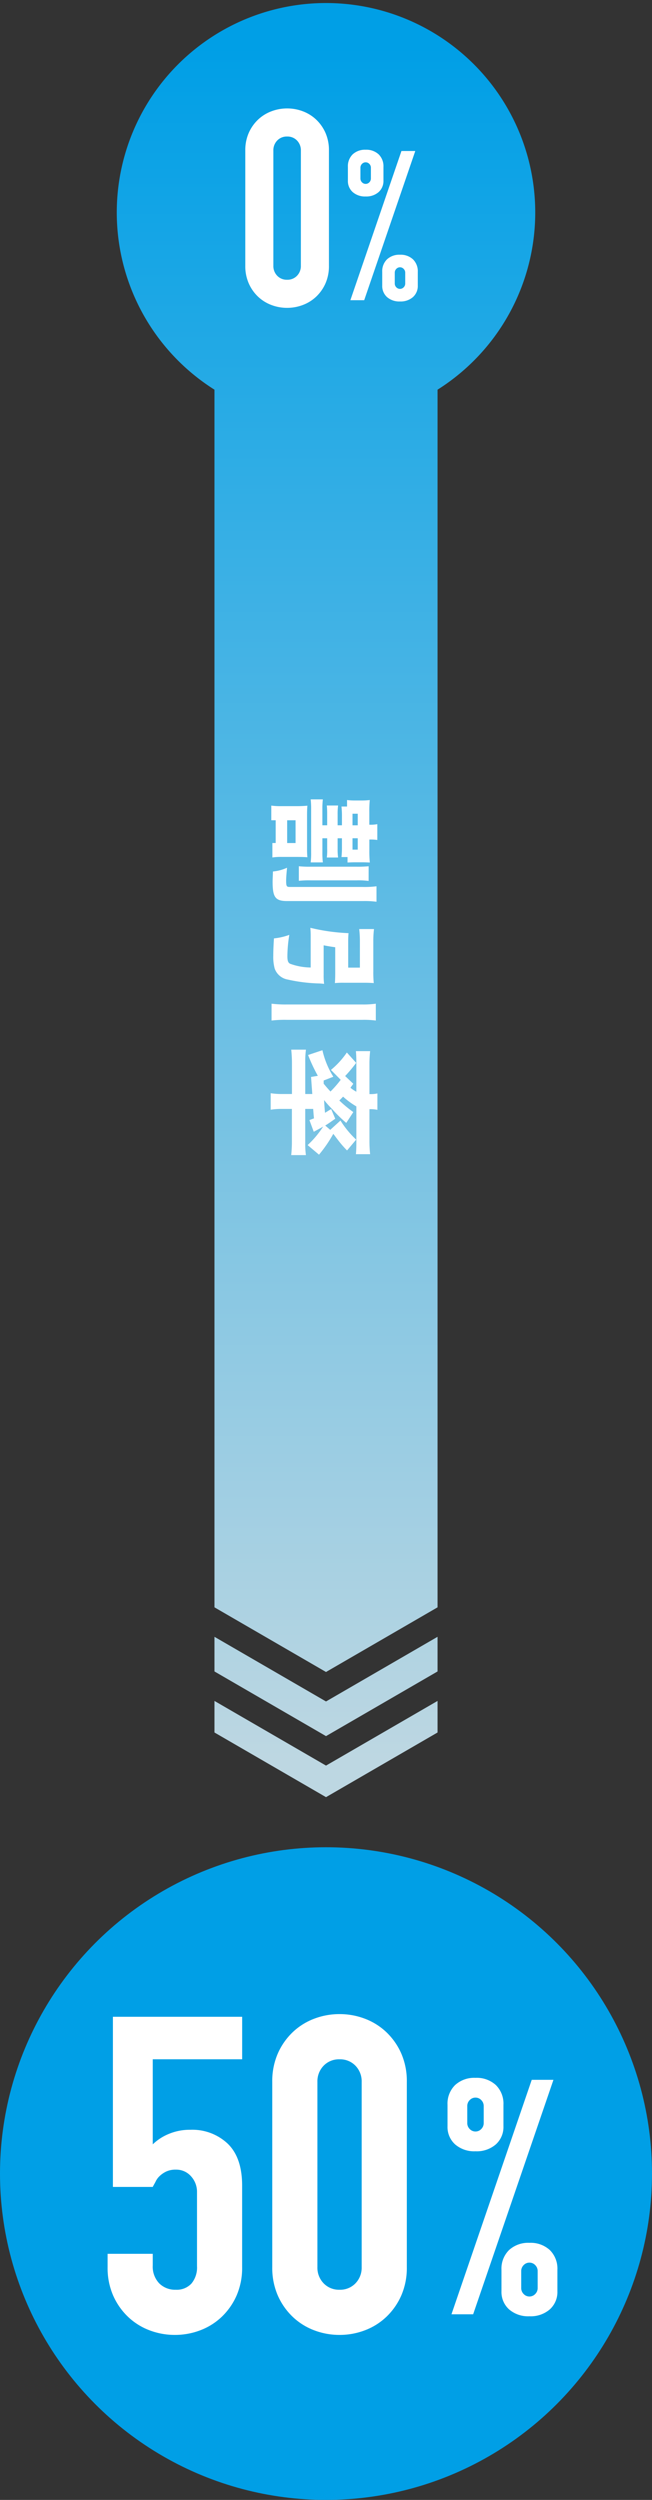
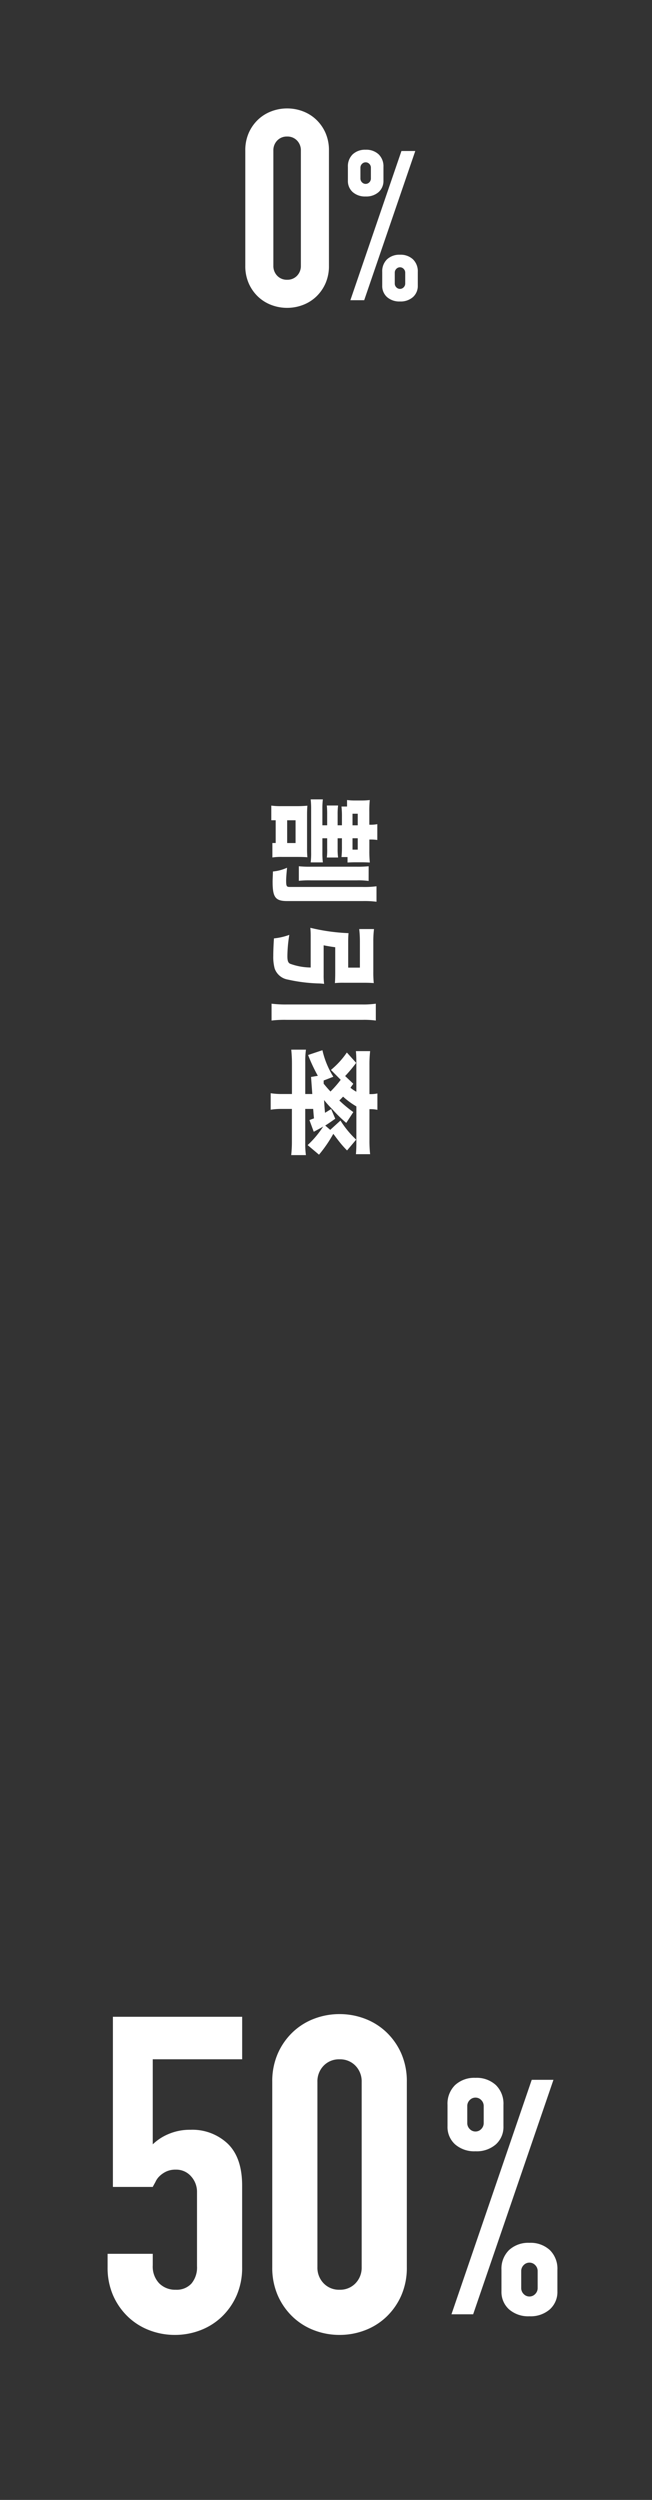
<svg xmlns="http://www.w3.org/2000/svg" width="109" height="417.5" viewBox="0 0 109 417.5">
  <rect x="0" y="0" width="109" height="417.5" fill="#333333" stroke="none" />
  <defs>
    <linearGradient id="linear-gradient" x1="0.5" x2="0.5" y2="1" gradientUnits="objectBoundingBox">
      <stop offset="0" stop-color="#009fe6" />
      <stop offset="1" stop-color="#bdd7e2" />
    </linearGradient>
  </defs>
  <g id="グループ_485" data-name="グループ 485" transform="translate(-7634 -7057.5)">
-     <path id="合体_25" data-name="合体 25" d="M16.333,288.835v-5.271l18.648,10.8,18.646-10.8v5.271l-18.646,10.8Zm0-10.193v-5.787l18.648,10.8,18.646-10.8v5.787l-18.646,10.8Zm0-10.709V64.579a34.979,34.979,0,1,1,37.294,0V267.933l-18.646,10.8Z" transform="translate(7653.521 7058)" stroke="rgba(0,0,0,0)" stroke-miterlimit="10" stroke-width="1" fill="url(#linear-gradient)" />
-     <circle id="楕円形_37" data-name="楕円形 37" cx="54.5" cy="54.5" r="54.5" transform="translate(7634 7366)" fill="#009fe6" />
    <path id="パス_1549" data-name="パス 1549" d="M-2.516-52.688v7.1H-17.464v14.208A8.455,8.455,0,0,1-14.8-33.115a9.055,9.055,0,0,1,3.626-.7,8.607,8.607,0,0,1,6.253,2.331q2.4,2.331,2.4,6.993v13.616a11.508,11.508,0,0,1-.925,4.736A11.082,11.082,0,0,1-5.92-2.59,10.665,10.665,0,0,1-9.509-.333a11.828,11.828,0,0,1-4.255.777,11.828,11.828,0,0,1-4.255-.777A10.665,10.665,0,0,1-21.608-2.59a11.082,11.082,0,0,1-2.479-3.552,11.508,11.508,0,0,1-.925-4.736V-13.1h7.548v1.924a4.051,4.051,0,0,0,1.073,3A3.755,3.755,0,0,0-13.616-7.1,3.338,3.338,0,0,0-10.989-8.14a4.183,4.183,0,0,0,.925-2.886V-23.384a3.845,3.845,0,0,0-1-2.664,3.281,3.281,0,0,0-2.553-1.11,3.613,3.613,0,0,0-1.628.333,4.225,4.225,0,0,0-1.11.777,3.073,3.073,0,0,0-.666.962q-.37.666-.444.814h-6.66V-52.688ZM2.516-41.81a11.508,11.508,0,0,1,.925-4.736A11.082,11.082,0,0,1,5.92-50.1a10.665,10.665,0,0,1,3.589-2.257,11.828,11.828,0,0,1,4.255-.777,11.828,11.828,0,0,1,4.255.777A10.665,10.665,0,0,1,21.608-50.1a11.082,11.082,0,0,1,2.479,3.552,11.508,11.508,0,0,1,.925,4.736v30.932a11.508,11.508,0,0,1-.925,4.736A11.082,11.082,0,0,1,21.608-2.59,10.665,10.665,0,0,1,18.019-.333a11.828,11.828,0,0,1-4.255.777A11.828,11.828,0,0,1,9.509-.333,10.665,10.665,0,0,1,5.92-2.59,11.082,11.082,0,0,1,3.441-6.142a11.508,11.508,0,0,1-.925-4.736Zm7.548,30.932a3.732,3.732,0,0,0,1.036,2.7A3.54,3.54,0,0,0,13.764-7.1a3.54,3.54,0,0,0,2.664-1.073,3.732,3.732,0,0,0,1.036-2.7V-41.81a3.732,3.732,0,0,0-1.036-2.7,3.54,3.54,0,0,0-2.664-1.073A3.54,3.54,0,0,0,11.1-44.511a3.732,3.732,0,0,0-1.036,2.7Z" transform="translate(7677 7447)" fill="#fff" />
    <path id="パス_1552" data-name="パス 1552" d="M-6.992-25.99a7.153,7.153,0,0,1,.575-2.944,6.889,6.889,0,0,1,1.541-2.208,6.63,6.63,0,0,1,2.231-1.4A7.352,7.352,0,0,1,0-33.028a7.352,7.352,0,0,1,2.645.483,6.63,6.63,0,0,1,2.231,1.4,6.889,6.889,0,0,1,1.541,2.208,7.153,7.153,0,0,1,.575,2.944V-6.762a7.153,7.153,0,0,1-.575,2.944A6.889,6.889,0,0,1,4.876-1.61a6.63,6.63,0,0,1-2.231,1.4A7.352,7.352,0,0,1,0,.276,7.352,7.352,0,0,1-2.645-.207a6.63,6.63,0,0,1-2.231-1.4A6.889,6.889,0,0,1-6.417-3.818a7.153,7.153,0,0,1-.575-2.944ZM-2.3-6.762a2.32,2.32,0,0,0,.644,1.679A2.2,2.2,0,0,0,0-4.416a2.2,2.2,0,0,0,1.656-.667A2.32,2.32,0,0,0,2.3-6.762V-25.99a2.32,2.32,0,0,0-.644-1.679A2.2,2.2,0,0,0,0-28.336a2.2,2.2,0,0,0-1.656.667A2.32,2.32,0,0,0-2.3-25.99Z" transform="translate(7682 7108.637)" fill="#fff" />
    <path id="パス_1550" data-name="パス 1550" d="M-4.51-30.525a1.319,1.319,0,0,0,.963-.413,1.383,1.383,0,0,0,.412-1.017V-34.76a1.383,1.383,0,0,0-.412-1.017,1.319,1.319,0,0,0-.963-.412,1.319,1.319,0,0,0-.962.412,1.383,1.383,0,0,0-.412,1.017v2.805a1.383,1.383,0,0,0,.412,1.017A1.319,1.319,0,0,0-4.51-30.525Zm0,3.3A4.863,4.863,0,0,1-7.92-28.38,3.9,3.9,0,0,1-9.185-31.4V-34.98a4.351,4.351,0,0,1,1.265-3.3,4.728,4.728,0,0,1,3.41-1.21A4.728,4.728,0,0,1-1.1-38.28a4.351,4.351,0,0,1,1.265,3.3V-31.4A3.9,3.9,0,0,1-1.1-28.38,4.863,4.863,0,0,1-4.51-27.225ZM3.135-4.4a1.383,1.383,0,0,0,.413,1.017,1.319,1.319,0,0,0,.962.413,1.319,1.319,0,0,0,.963-.413A1.383,1.383,0,0,0,5.885-4.4V-7.2a1.383,1.383,0,0,0-.412-1.017,1.319,1.319,0,0,0-.963-.413,1.319,1.319,0,0,0-.962.413A1.383,1.383,0,0,0,3.135-7.2ZM4.51.33A4.863,4.863,0,0,1,1.1-.825,3.9,3.9,0,0,1-.165-3.85V-7.425a4.351,4.351,0,0,1,1.265-3.3,4.728,4.728,0,0,1,3.41-1.21,4.728,4.728,0,0,1,3.41,1.21,4.351,4.351,0,0,1,1.265,3.3V-3.85A3.9,3.9,0,0,1,7.92-.825,4.863,4.863,0,0,1,4.51.33ZM-8.525,0,4.895-39.16h3.63L-4.9,0Z" transform="translate(7718 7444)" fill="#fff" />
    <path id="パス_1553" data-name="パス 1553" d="M-2.87-19.425a.839.839,0,0,0,.613-.262.88.88,0,0,0,.262-.647V-22.12a.88.88,0,0,0-.262-.647.839.839,0,0,0-.613-.262.839.839,0,0,0-.612.262.88.88,0,0,0-.263.647v1.785a.88.88,0,0,0,.263.647A.839.839,0,0,0-2.87-19.425Zm0,2.1a3.1,3.1,0,0,1-2.17-.735,2.484,2.484,0,0,1-.8-1.925V-22.26a2.769,2.769,0,0,1,.8-2.1,3.009,3.009,0,0,1,2.17-.77,3.009,3.009,0,0,1,2.17.77,2.769,2.769,0,0,1,.805,2.1v2.275A2.484,2.484,0,0,1-.7-18.06,3.1,3.1,0,0,1-2.87-17.325ZM1.995-2.8a.88.88,0,0,0,.263.647.839.839,0,0,0,.612.263.839.839,0,0,0,.613-.263A.88.88,0,0,0,3.745-2.8V-4.585a.88.88,0,0,0-.262-.648A.839.839,0,0,0,2.87-5.5a.839.839,0,0,0-.612.263.88.88,0,0,0-.263.648ZM2.87.21A3.1,3.1,0,0,1,.7-.525a2.484,2.484,0,0,1-.8-1.925V-4.725a2.769,2.769,0,0,1,.8-2.1,3.009,3.009,0,0,1,2.17-.77,3.009,3.009,0,0,1,2.17.77,2.769,2.769,0,0,1,.805,2.1V-2.45A2.484,2.484,0,0,1,5.04-.525,3.1,3.1,0,0,1,2.87.21ZM-5.425,0l8.54-24.92h2.31L-3.115,0Z" transform="translate(7698 7107.637)" fill="#fff" />
    <path id="パス_1551" data-name="パス 1551" d="M-28.443-11.02v.931a14.991,14.991,0,0,1,1.729-.076h1.406v.722h-1.786a11.356,11.356,0,0,1-1.52-.076v1.881a14.767,14.767,0,0,1,1.52-.057h1.786v.8h-2.6a13.78,13.78,0,0,1-1.729-.076V-4.94a14.782,14.782,0,0,1,1.729-.076h7.106a12.742,12.742,0,0,1,1.691.076V-6.973a13.113,13.113,0,0,1-1.691.076h-2.337v-.8h1.729a10.164,10.164,0,0,1,1.482.057V-9.519a10.575,10.575,0,0,1-1.482.076h-1.729v-.722h1.425a14.85,14.85,0,0,1,1.71.076V-11.1h.912c-.019-.4-.038-.779-.038-1.387v-.912c0-.57.019-.969.038-1.425a19.947,19.947,0,0,1-2.109.076h-1.729v-.114a7.117,7.117,0,0,1,.076-1.216H-25.5a5.608,5.608,0,0,1,.095,1.235v.1h-2.128a18.021,18.021,0,0,1-1.995-.076,10.507,10.507,0,0,1,.076,1.444v.95a9.754,9.754,0,0,1-.076,1.406Zm1.2-1.786h1.938v.874h-1.938Zm4.1.874v-.874h1.9v.874h-1.9Zm-3.838,7.6c-.665,0-1.14-.019-1.6-.057.057.684.076,1.14.076,1.8v2.6a10.512,10.512,0,0,1-.095,1.634h2.451V.912h3.8v.551h2.413A9.631,9.631,0,0,1-20.026-.19V-2.717c0-.8.019-1.216.057-1.672a14.363,14.363,0,0,1-1.444.057Zm.836,1.919h3.8v1.406h-3.8Zm7.676-12.217a17.587,17.587,0,0,1,.076,1.995v7.7a17,17,0,0,1-.076,1.976h2.432a15.779,15.779,0,0,1-.076-1.976v-7.752a12.556,12.556,0,0,1,.1-1.938Zm3.344-1.311a14.954,14.954,0,0,1,.114,2.375v12.16c0,.494-.152.57-1.064.57-.418,0-.95-.038-2.147-.152a7.215,7.215,0,0,1,.627,2.356c1.026.038,1.368.057,1.71.057,2.6,0,3.23-.456,3.23-2.432V-13.642a15.5,15.5,0,0,1,.114-2.3Zm9.861,8.835c.152-.779.228-1.254.323-1.938H-.684c.665,0,1.292.019,1.729.057a12.9,12.9,0,0,1-.057-1.539v-3.382c0-.627.019-1.1.057-1.577a17.972,17.972,0,0,1-1.938.076H-5.871a16.77,16.77,0,0,1-2.109-.114v2.47a18.156,18.156,0,0,1,2.071-.114h4.37v1.957H-5.89c-.627,0-.969-.019-1.406-.057a32.278,32.278,0,0,1-.893,6.384c.437-.038.855-.057,1.406-.057h5.225A10.3,10.3,0,0,1-2.185-1.5c-.171.342-.513.456-1.273.456a22.645,22.645,0,0,1-3.553-.323A10.236,10.236,0,0,1-6.422,1.2c1.1.076,2.166.114,2.907.114a7.445,7.445,0,0,0,2.109-.228,2.821,2.821,0,0,0,1.862-2.2A26.86,26.86,0,0,0,1.1-6.175a8.979,8.979,0,0,1,.076-1.007,10.7,10.7,0,0,1-1.5.076Zm9.747-8.721a14.288,14.288,0,0,1,.133,2.242V-.95A18.868,18.868,0,0,1,4.484,1.6H7.3A18.166,18.166,0,0,1,7.182-.931V-13.585A14.5,14.5,0,0,1,7.3-15.827ZM16.568-10.7a24.085,24.085,0,0,0-2.2-1.843l-1.729,1.558a13.8,13.8,0,0,1,2.907,2.66l1.653-1.634a18.507,18.507,0,0,1,1.957,1.71c-.494.456-.684.627-1.311,1.14h-.532l-.627-1.615A14.388,14.388,0,0,1,12.255-6.9l.8,2.394A27.257,27.257,0,0,0,16.53-6.137L16.72-5c.228-.019.228-.019,2.85-.209v1.178H14.25a14.866,14.866,0,0,1-2.09-.114v2.451c.855-.076,1.5-.114,2.356-.114H19.57V-.19a12.1,12.1,0,0,1-.133,1.938h2.755A11.632,11.632,0,0,1,22.059-.19V-1.8h5.358a21.734,21.734,0,0,1,2.356.114V-4.142a13.931,13.931,0,0,1-2,.114H22.059v-1.33c1.007-.076,1.007-.076,1.577-.133.114.3.152.418.285.76l1.957-.722C25.27-6.574,25.27-6.574,25-7.03a15.949,15.949,0,0,1,3.1,2.6l1.6-1.9A22.123,22.123,0,0,0,26.22-8.721c.266-.209.494-.38.627-.475.3-.228.494-.38.57-.437a17.126,17.126,0,0,0,1.577-1.387l-1.805-1.52A15.906,15.906,0,0,1,24-9.918l1.558,1.71-.722.836c-.323-.513-.532-.817-1.14-1.672l-1.615.684c.323.532.437.7.627,1.026-.855.076-1.577.133-2.128.152a16.349,16.349,0,0,0,1.292-1.14l.3-.285a23.075,23.075,0,0,0,2.223-2.28l-1.805-1.178a21.1,21.1,0,0,1-1.938,2.337c-.228-.228-.4-.4-.646-.627a12.9,12.9,0,0,0,1.634-2.223h5.947c.855,0,1.425.019,2.033.076v-2.375a20.24,20.24,0,0,1-2.413.114H22.1v-.209a5.339,5.339,0,0,1,.114-1.121H19.475a5.339,5.339,0,0,1,.114,1.121v.209H14.782a20.2,20.2,0,0,1-2.375-.114V-12.5c.608-.057,1.178-.076,1.995-.076H19.19a5.99,5.99,0,0,1-.665.988c-.247-.171-.342-.247-.665-.475Z" transform="translate(7681 7220.637) rotate(90)" fill="#fff" />
  </g>
</svg>